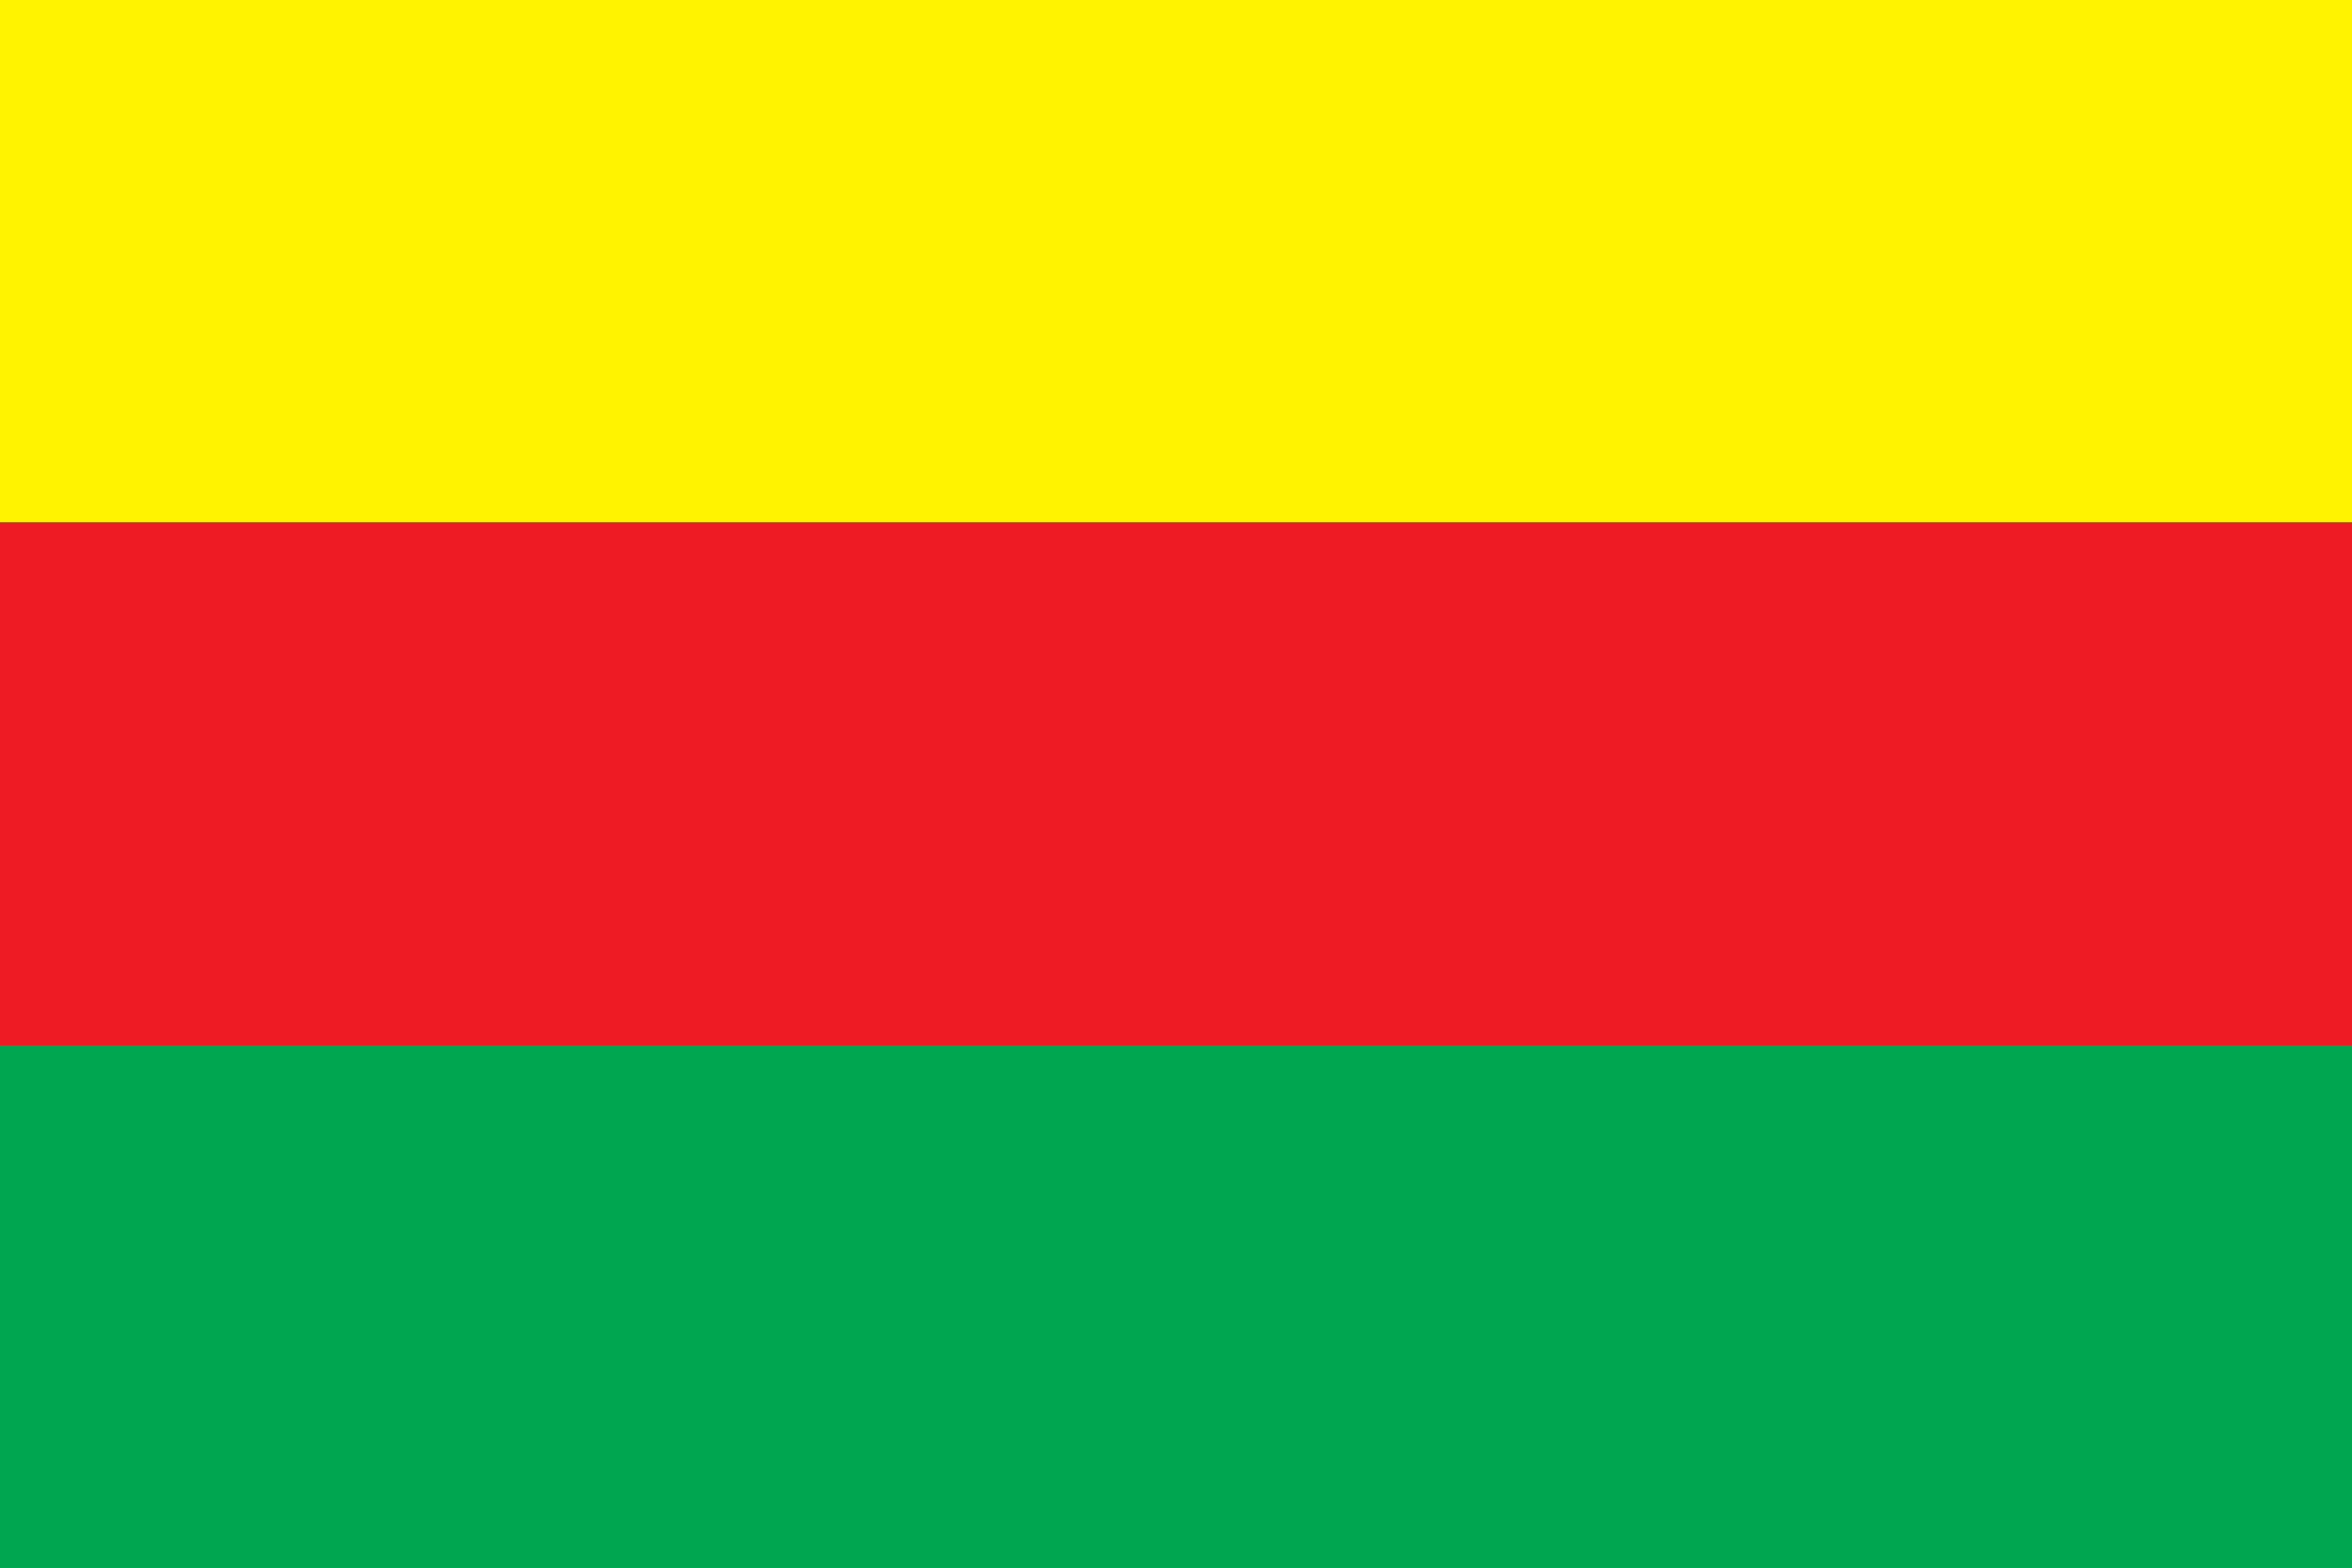
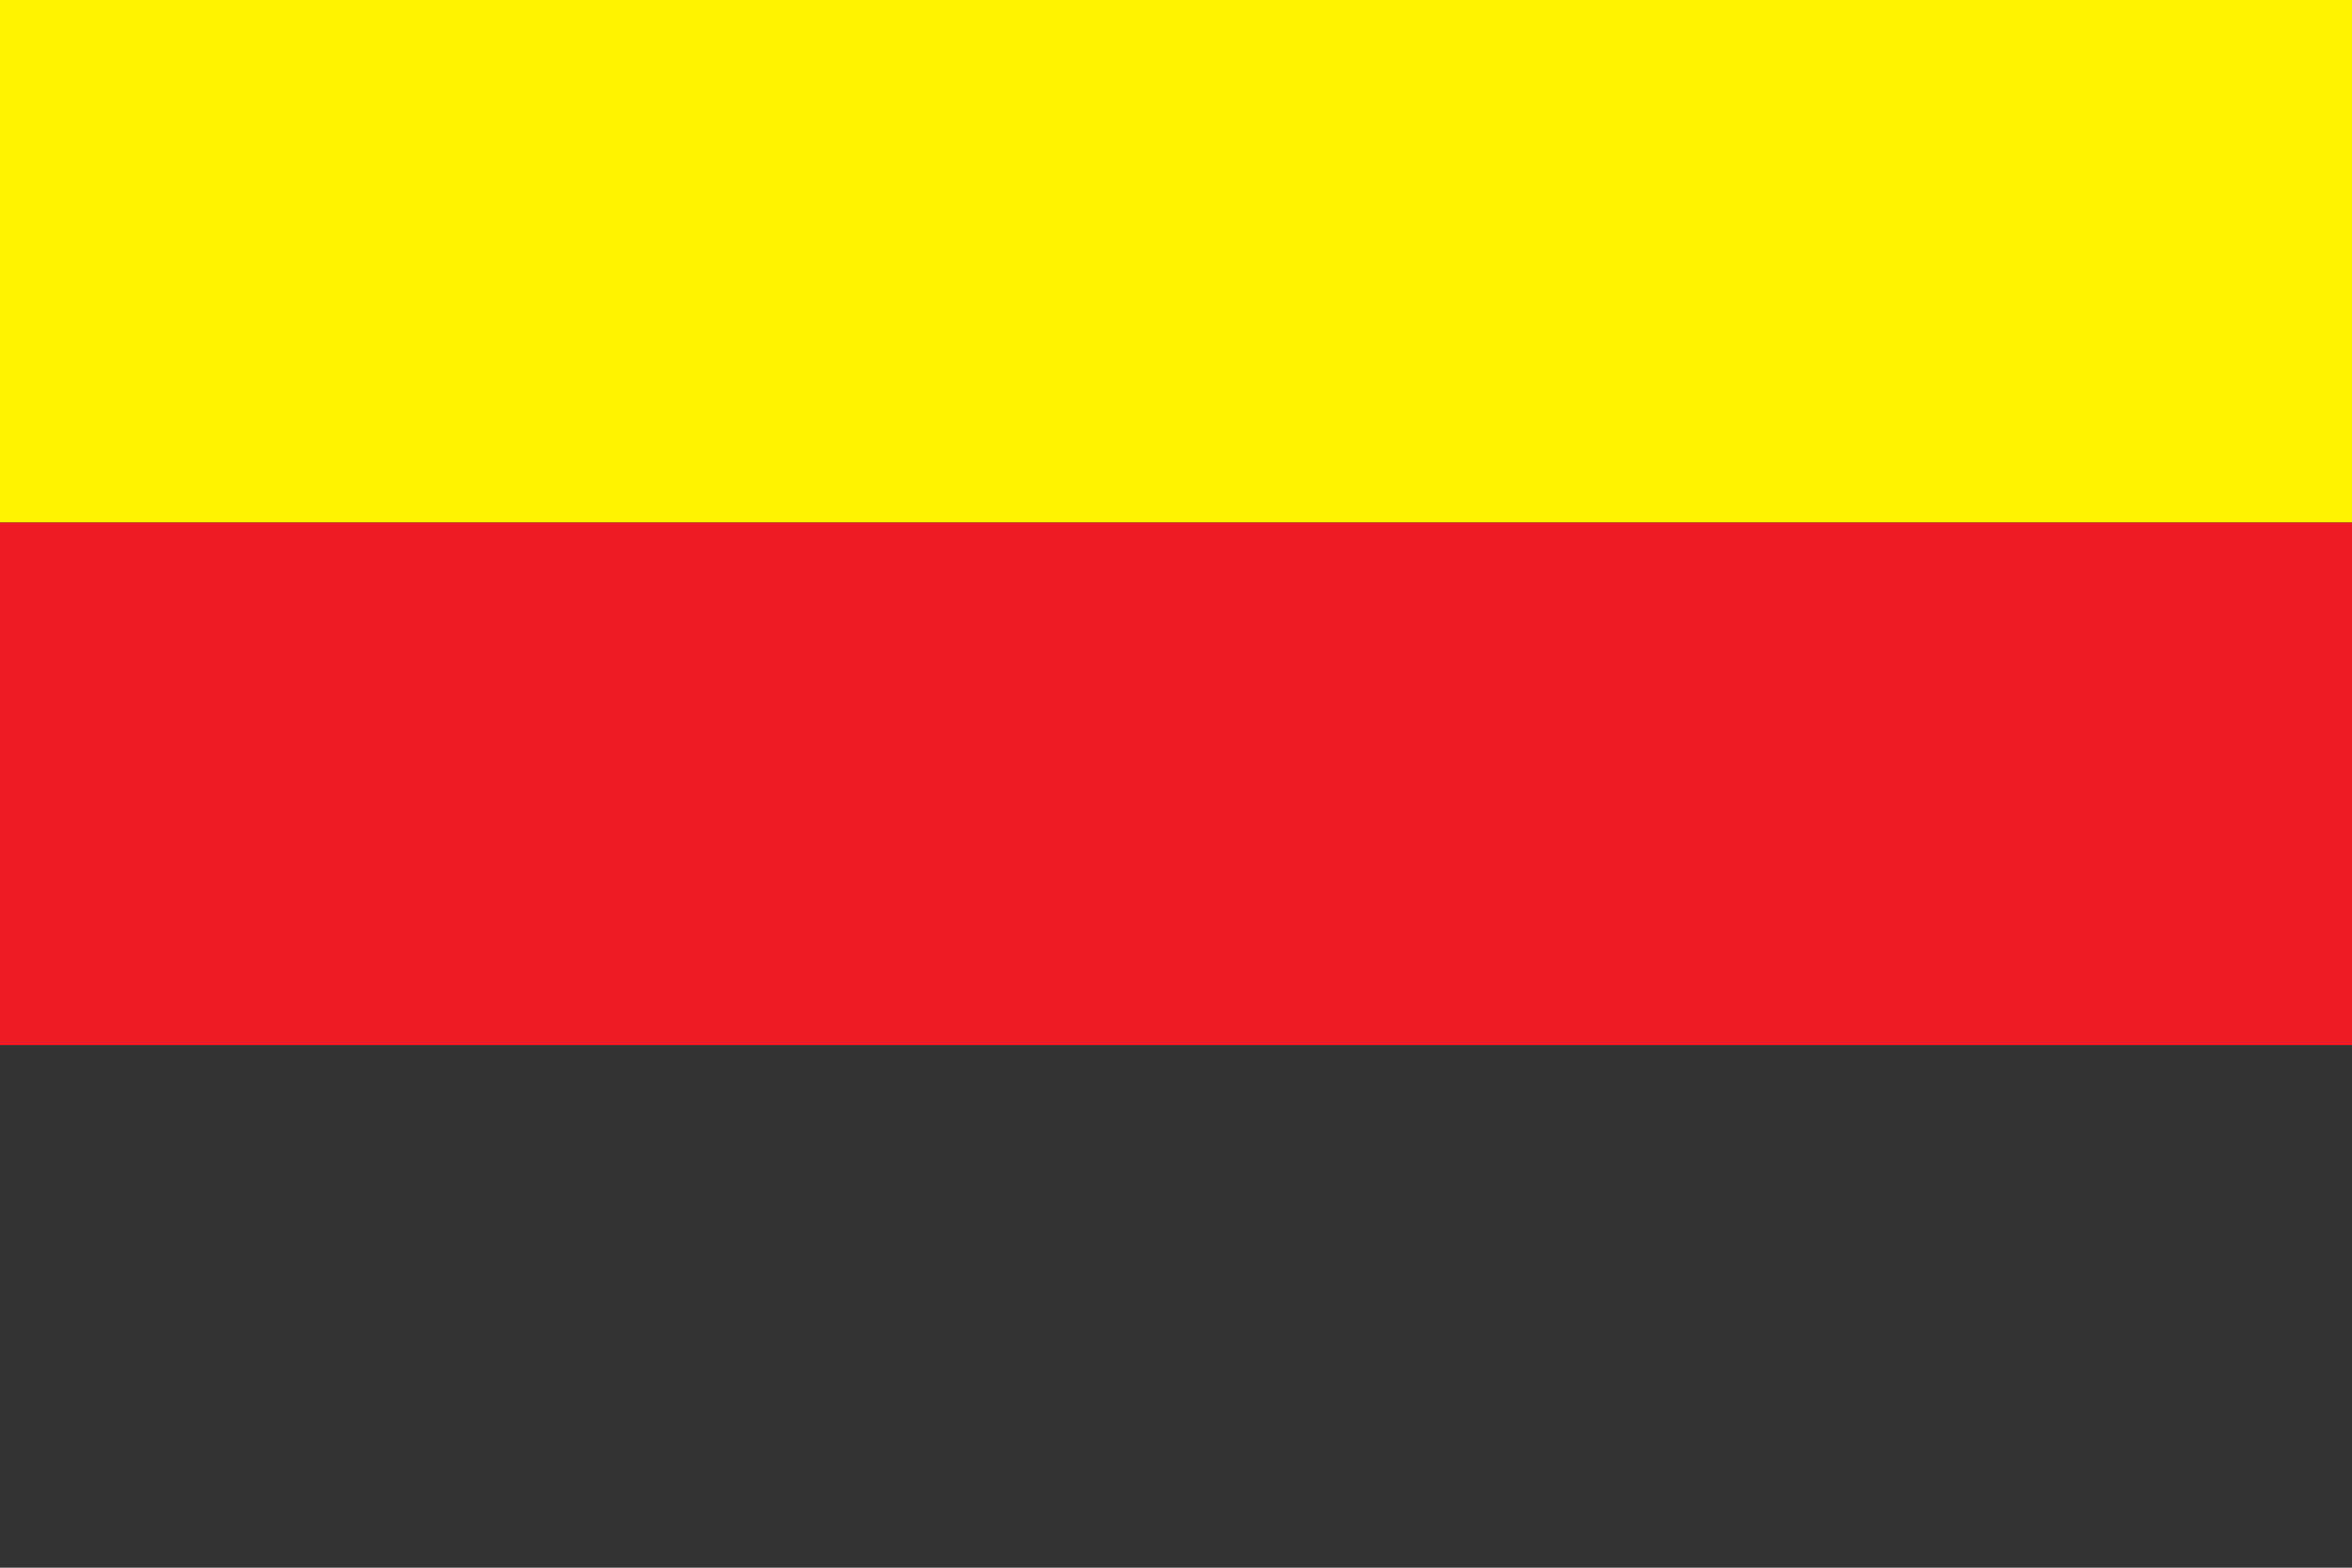
<svg xmlns="http://www.w3.org/2000/svg" width="675" height="450">
  <rect width="100%" height="100%" fill="#333333" stroke="none" />
  <path style="fill:#fff300; stroke:none;" d="M0 0L0 150L675 150L675 0L0 0z" />
  <path style="fill:#ee1b24; stroke:none;" d="M0 150L0 300L675 300L675 150L0 150z" />
-   <path style="fill:#00a650; stroke:none;" d="M0 300L0 450L675 450L675 300L0 300z" />
</svg>